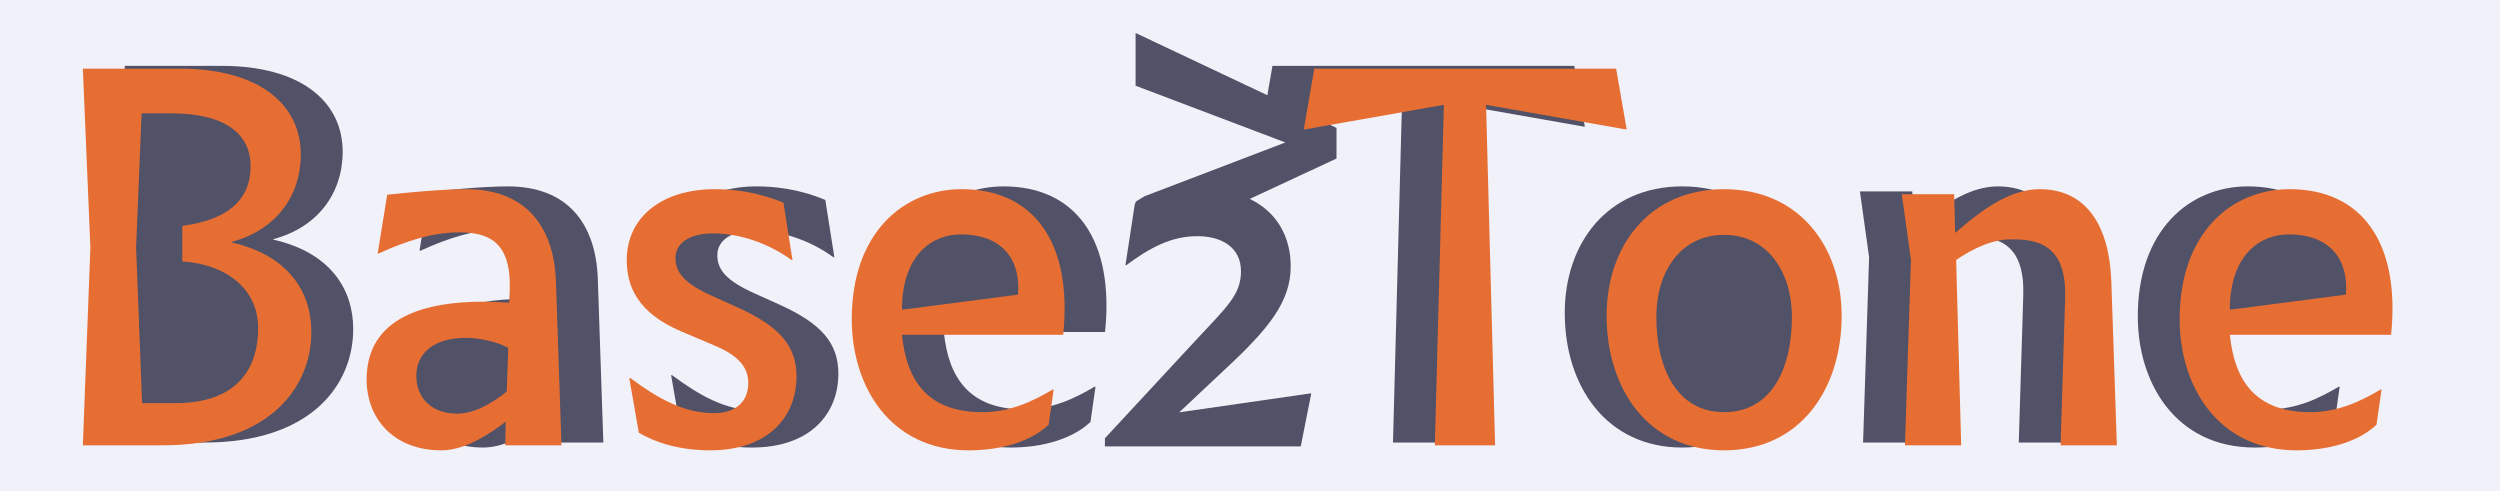
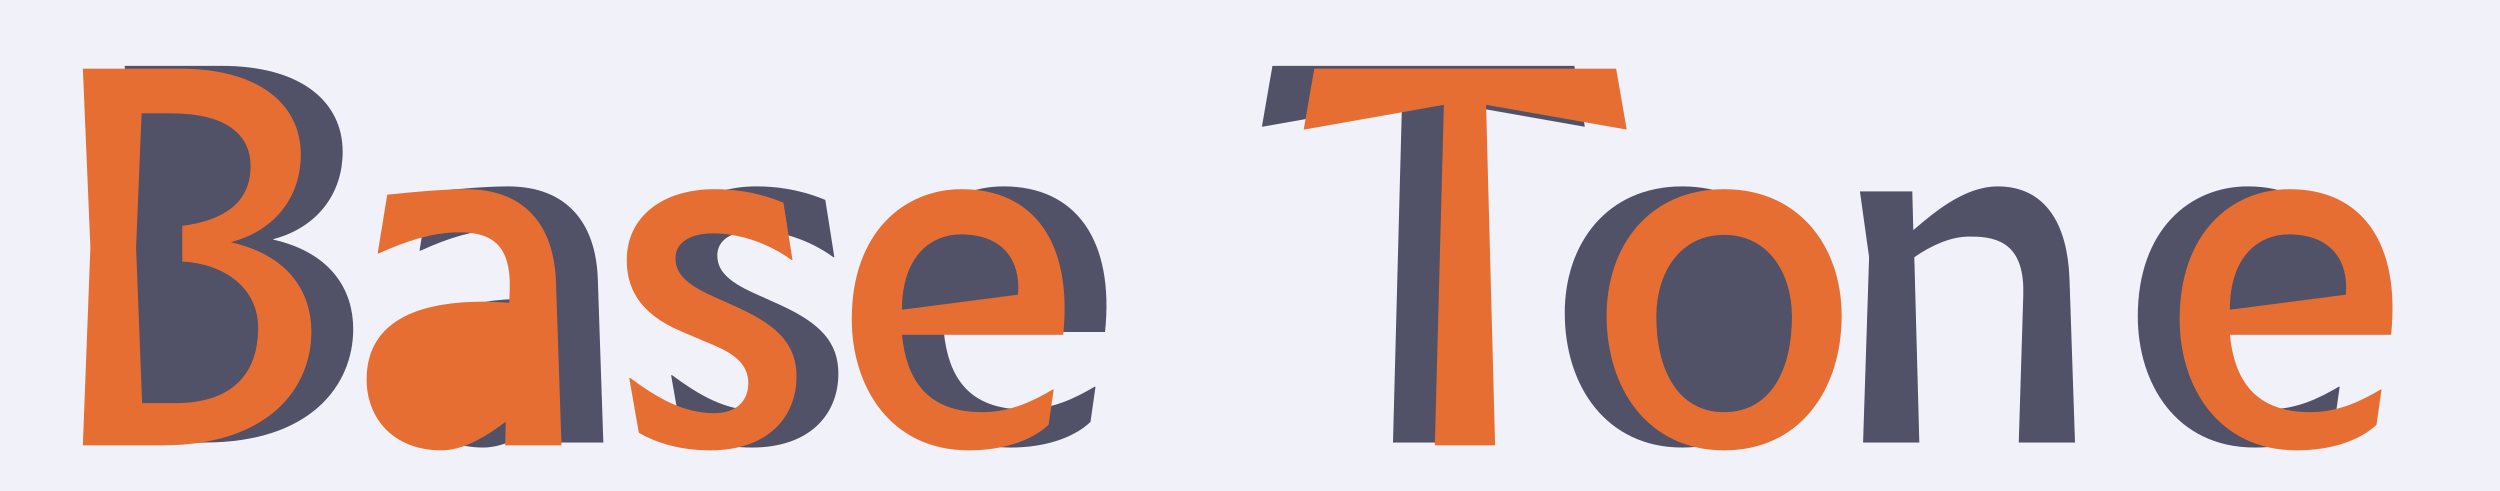
<svg xmlns="http://www.w3.org/2000/svg" viewBox="0 0 896 176">
  <g id="bg">
    <rect fill="#F1F1F9" width="896" height="176" />
  </g>
  <g id="base2tone-shadow">
    <path fill="#515167" d="M79.433,23.604c28.619,0,43.378,12.959,43.378,30.779c0,15.12-9.18,27.179-24.839,31.319v0.18 c20.52,4.68,28.619,17.819,28.619,32.039c0,20.159-15.299,40.678-53.278,40.678H44.694l2.7-70.917l-2.7-64.078H79.433z" />
    <path fill="#515167" d="M196.252,150.139c-6.66,5.039-14.939,10.26-23.039,10.26c-17.279,0-26.819-11.52-26.819-25.379 c0-22.68,21.599-27.899,41.758-27.899c2.52,0,5.94,0.181,9.36,0.36l0.18-4.68c0.54-17.459-7.919-20.52-18.179-20.52 c-9.54,0-18.899,3.06-28.799,7.56h-0.36l3.42-21.059c6.66-0.72,19.439-1.98,28.259-1.98c21.059,0,31.499,12.959,32.219,33.118 l1.98,58.678h-20.159L196.252,150.139z" />
    <path fill="#515167" d="M257.09,91.461c0,5.22,3.24,9.18,13.319,13.68l9.18,4.14c14.58,6.659,20.879,13.499,20.879,24.659 c0,14.398-10.08,26.459-30.959,26.459c-10.799,0-19.439-2.7-25.559-6.301l-3.42-19.619h0.36c9.72,7.2,19.079,12.6,30.059,12.6 c7.92,0,12.24-4.319,12.24-10.799c0-6.3-4.5-10.26-12.24-13.5l-11.879-5.039c-15.659-6.66-19.439-16.199-19.439-25.56 c0-15.479,12.78-25.379,31.499-25.379c5.939,0,14.759,0.72,24.659,4.86l3.24,20.519h-0.36c-8.64-6.3-19.08-9.54-28.079-9.54 C261.95,82.641,257.09,86.241,257.09,91.461z" />
    <path fill="#515167" d="M362.208,160.398c-28.439,0-41.938-23.219-41.938-46.979c0-31.139,18.719-46.618,39.418-46.618 c25.919,0,39.778,19.259,36.358,52.198h-57.777c1.62,16.199,9,27.719,28.799,27.719c10.08,0,18.179-3.96,25.199-8.1h0.36l-1.8,12.6 C384.527,157.158,374.087,160.398,362.208,160.398z" />
    <path fill="#515167" d="M517.604,36.563l3.239,122.035h-21.599l3.239-122.035l-49.857,8.82h-0.36l3.78-21.779h108.176l3.779,21.779 h-0.36L517.604,36.563z" />
    <path fill="#515167" d="M645.044,112.16c0,26.459-14.939,48.238-42.118,48.238s-42.118-21.959-42.118-48.238   c0-24.839,15.119-45.358,42.118-45.358S645.044,87.501,645.044,112.16z" />
    <path fill="#515167" d="M686.085,92.181l1.8,66.417h-20.159l2.159-66.417l-3.239-23.219v-0.36h18.719l0.36,13.86l3.42-2.88 c7.92-6.66,17.279-12.78,26.818-12.78c16.74,0,25.02,12.959,25.739,33.118l1.98,58.678h-20.159l1.619-52.737 c0.54-17.46-7.919-21.239-19.079-21.059C699.404,84.621,692.024,88.041,686.085,92.181z" />
    <path fill="#515167" d="M808.123,160.398c-28.438,0-41.938-23.219-41.938-46.979c0-31.139,18.719-46.618,39.418-46.618 c25.919,0,39.778,19.259,36.358,52.198h-57.777c1.62,16.199,8.999,27.719,28.799,27.719c10.079,0,18.179-3.96,25.199-8.1h0.359 l-1.8,12.6C830.442,157.158,820.003,160.398,808.123,160.398z" />
  </g>
  <g id="base2tone">
-     <path fill="#515167" d="M479,45.841l-72-34.019v18.899l53.68,20.339l-50.465,19.267L407,72.281v0.505 c0,0.019-0.217,0.137-0.253,0.156L403.368,95h0.36c8.1-6,15.84-10.359,25.379-10.359c8.819,0,15.659,4.09,15.659,12.55 c0,8.46-4.854,12.575-16.914,25.534L396,157.078V160h70.186l3.779-19h-0.359l-46.979,6.779l15.839-14.88 c16.379-15.119,24.119-24.81,24.119-37.409c0-10.687-4.964-19.551-14.687-24.199L479,56.82V45.841z" />
    <path fill="#E66E33" d="M64.433,24.604c28.619,0,43.378,12.959,43.378,30.779c0,15.12-9.18,27.179-24.839,31.319v0.18 c20.52,4.68,28.619,17.819,28.619,32.039c0,20.159-15.299,40.678-53.278,40.678H29.694l2.7-70.917l-2.7-64.078H64.433z" />
    <path fill="#E66E33" d="M181.252,151.139c-6.66,5.039-14.939,10.26-23.039,10.26c-17.279,0-26.819-11.52-26.819-25.379 c0-22.68,21.599-27.899,41.758-27.899c2.52,0,5.94,0.181,9.36,0.36l0.18-4.68c0.54-17.459-7.919-20.52-18.179-20.52 c-9.54,0-18.899,3.06-28.799,7.56h-0.36l3.42-21.059c6.66-0.72,19.439-1.98,28.259-1.98c21.059,0,31.499,12.959,32.219,33.118 l1.98,58.678h-20.159L181.252,151.139z" />
    <path fill="#E66E33" d="M242.09,92.461c0,5.22,3.24,9.18,13.319,13.68l9.18,4.14c14.58,6.659,20.879,13.499,20.879,24.659 c0,14.398-10.08,26.459-30.959,26.459c-10.799,0-19.439-2.7-25.559-6.301l-3.42-19.619h0.36c9.72,7.2,19.079,12.6,30.059,12.6 c7.92,0,12.24-4.319,12.24-10.799c0-6.3-4.5-10.26-12.24-13.5l-11.879-5.039c-15.659-6.66-19.439-16.199-19.439-25.56 c0-15.479,12.78-25.379,31.499-25.379c5.939,0,14.759,0.72,24.659,4.86l3.24,20.519h-0.36c-8.64-6.3-19.08-9.54-28.079-9.54 C246.95,83.641,242.09,87.241,242.09,92.461z" />
    <path fill="#E66E33" d="M347.208,161.398c-28.439,0-41.938-23.219-41.938-46.979c0-31.139,18.719-46.618,39.418-46.618 c25.919,0,39.778,19.259,36.358,52.198h-57.777c1.62,16.199,9,27.719,28.799,27.719c10.08,0,18.179-3.96,25.199-8.1h0.36l-1.8,12.6 C369.527,158.158,359.087,161.398,347.208,161.398z" />
    <path fill="#E66E33" d="M532.604,37.563l3.239,122.035h-21.599l3.239-122.035l-49.857,8.82h-0.36l3.78-21.779h108.176l3.779,21.779 h-0.36L532.604,37.563z" />
    <path fill="#E66E33" d="M660.044,113.16c0,26.459-14.939,48.238-42.118,48.238s-42.118-21.959-42.118-48.238 c0-24.839,15.119-45.358,42.118-45.358S660.044,88.501,660.044,113.16z" />
-     <path fill="#E66E33" d="M701.085,93.181l1.8,66.417h-20.159l2.159-66.417l-3.239-23.219v-0.36h18.719l0.36,13.86l3.42-2.88 c7.92-6.66,17.279-12.78,26.818-12.78c16.74,0,25.02,12.959,25.739,33.118l1.98,58.678h-20.159l1.619-52.737 c0.54-17.46-7.919-21.239-19.079-21.059C714.404,85.621,707.024,89.041,701.085,93.181z" />
    <path fill="#E66E33" d="M823.123,161.398c-28.438,0-41.938-23.219-41.938-46.979c0-31.139,18.719-46.618,39.418-46.618 c25.919,0,39.778,19.259,36.358,52.198h-57.777c1.62,16.199,8.999,27.719,28.799,27.719c10.079,0,18.179-3.96,25.199-8.1h0.359 l-1.8,12.6C845.442,158.158,835.003,161.398,823.123,161.398z" />
    <path fill="#515167" d="M50.933,144.479h12.06c18.539,0,29.519-9,29.519-26.998c0-14.04-11.7-22.859-27.179-23.76V80.941 c14.939-1.98,24.479-8.279,24.479-21.419c0-10.8-8.1-18.899-28.439-18.899h-10.62l-1.979,48.059L50.933,144.479z" />
-     <path fill="#515167" d="M181.612,140.339l0.54-15.659c-4.32-2.34-10.62-3.6-15.12-3.6c-10.979,0-17.819,5.039-17.819,13.68 c0,8.1,5.76,13.499,14.58,13.499C169.912,148.259,175.852,144.839,181.612,140.339z" />
    <path fill="#515167" d="M364.847,105.601c1.08-12.239-5.4-21.6-20.519-21.6c-10.08,0-21.059,7.2-21.059,26.999L364.847,105.601z" />
    <path fill="#515167" d="M642.225,113.52c0-15.658-8.46-29.338-24.299-29.338c-15.84,0-24.299,13.499-24.299,29.338 c0,19.08,7.739,34.199,24.299,34.199C634.484,147.719,642.225,132.779,642.225,113.52z" />
    <path fill="#515167" d="M840.763,105.601c1.08-12.239-5.399-21.6-20.52-21.6c-10.079,0-21.059,7.2-21.059,26.999L840.763,105.601z" />
  </g>
</svg>